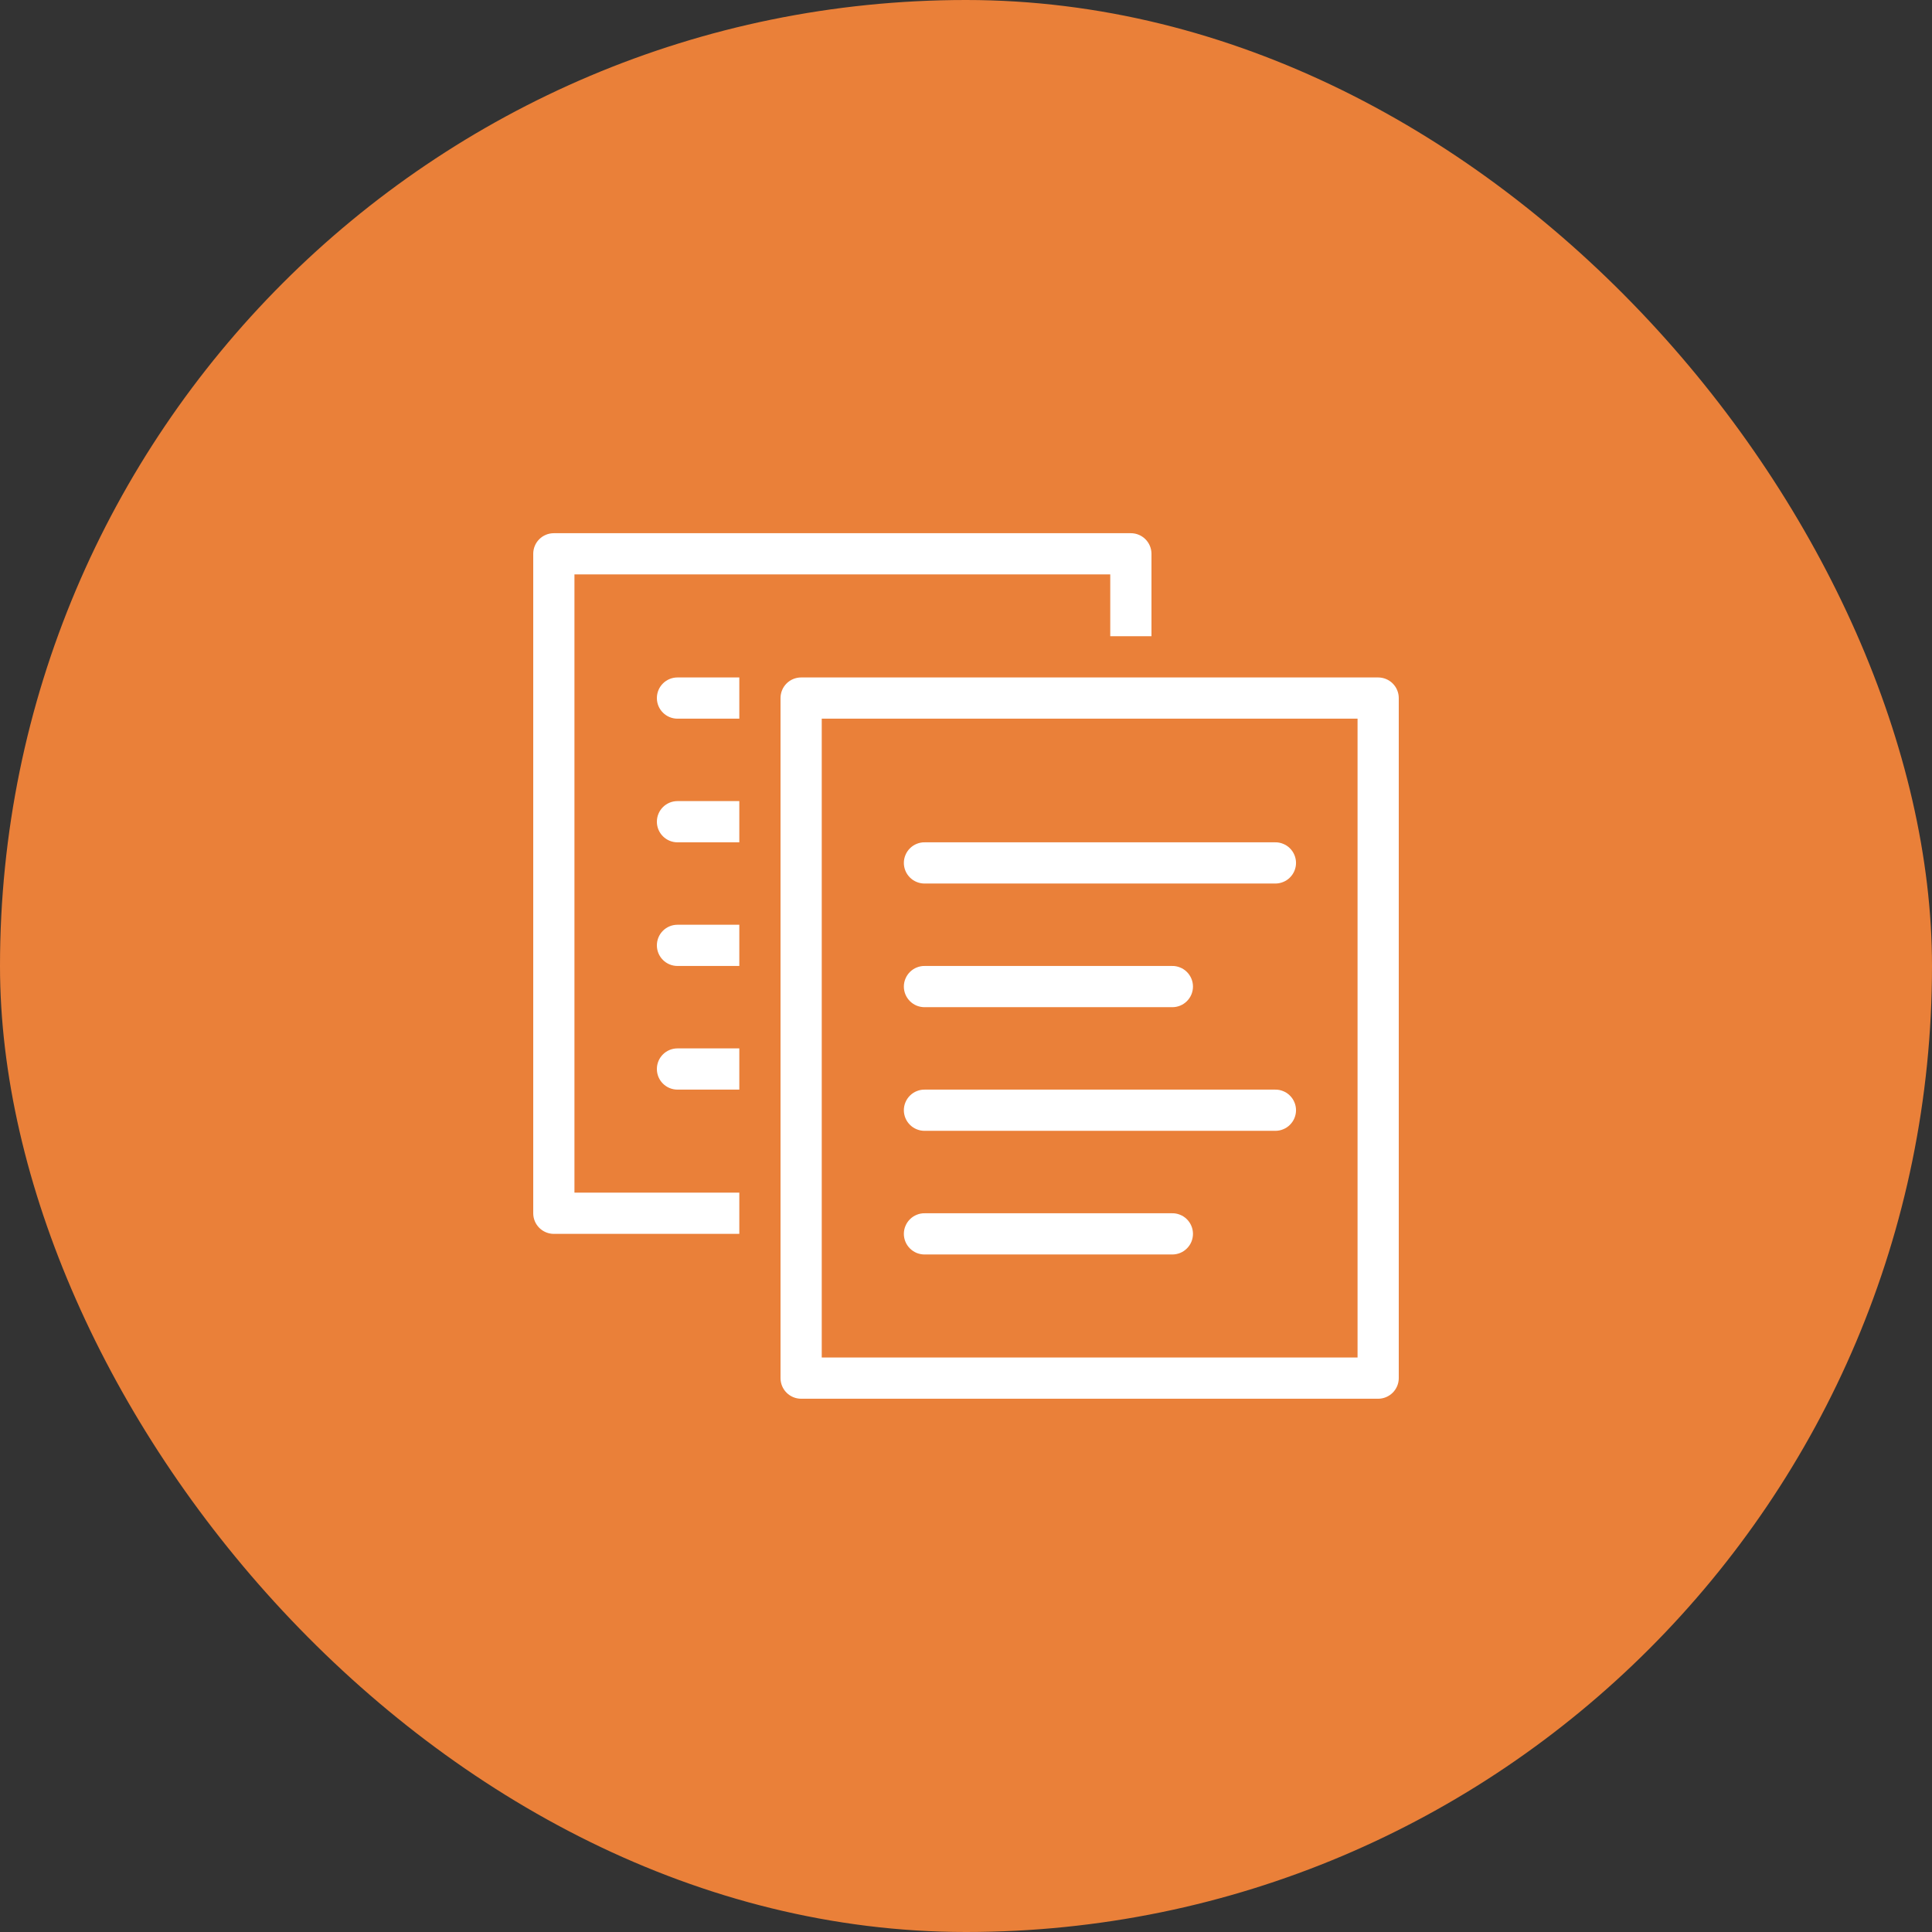
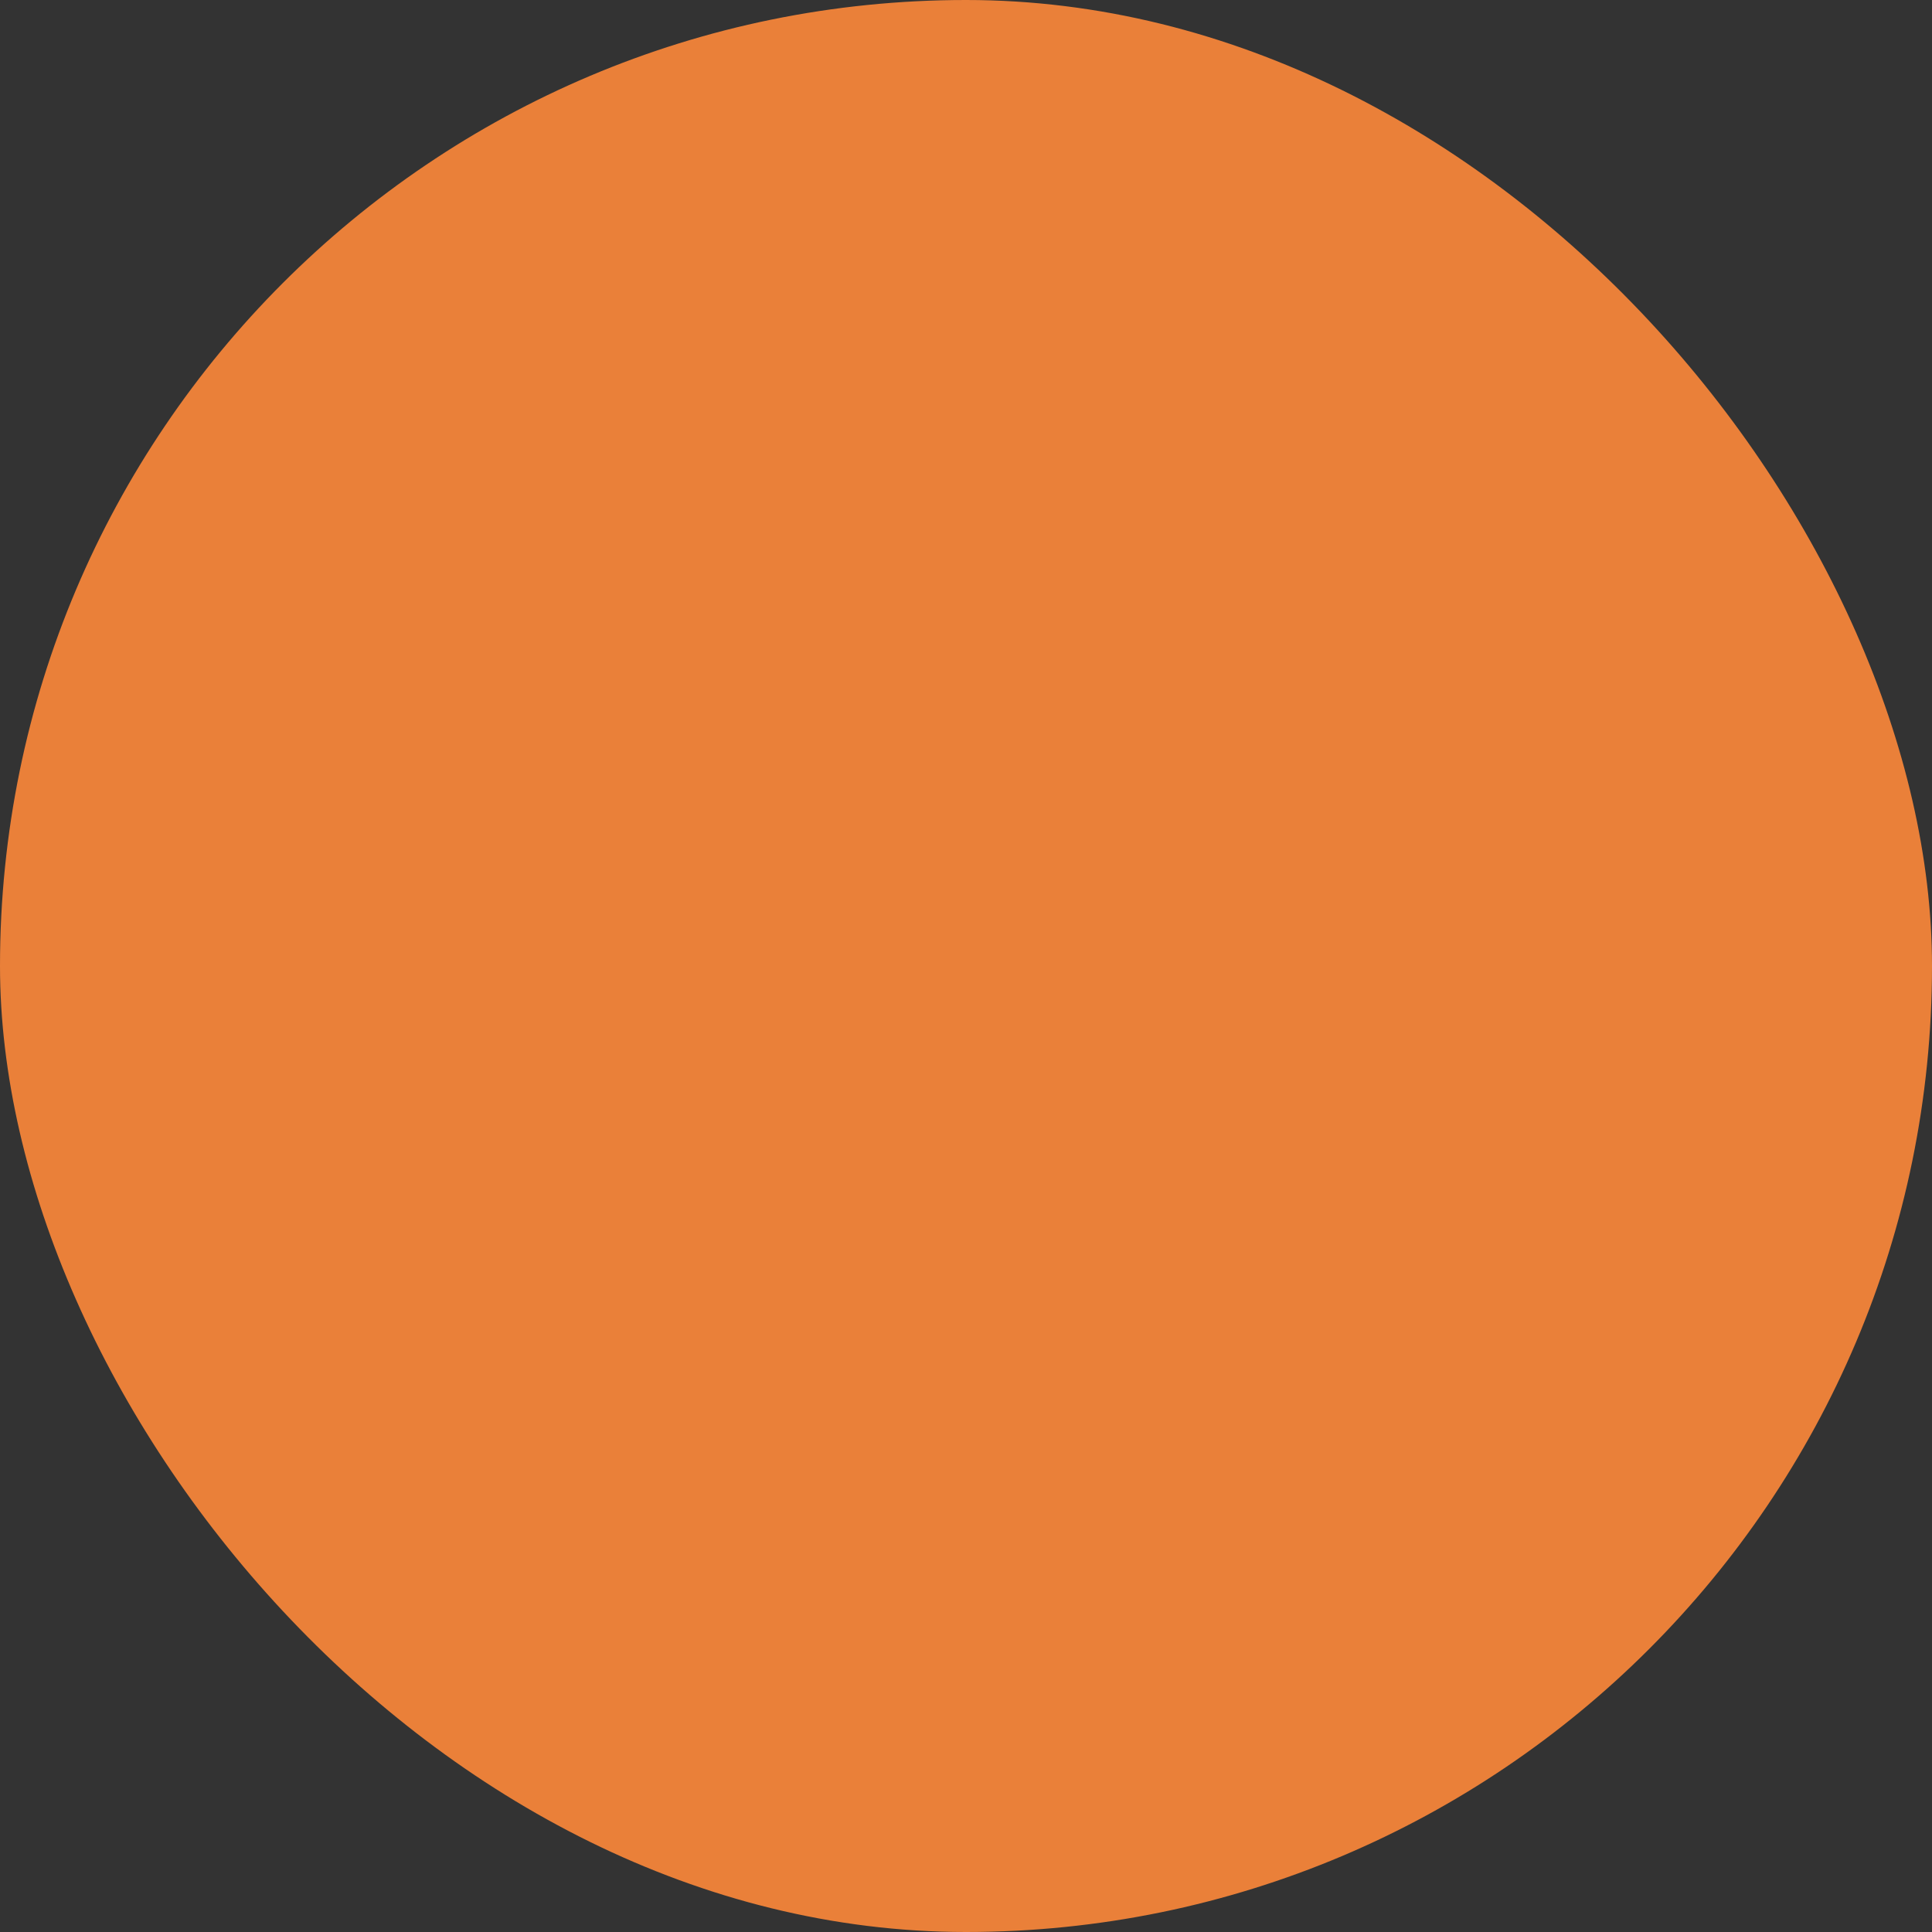
<svg xmlns="http://www.w3.org/2000/svg" width="60" height="60" viewBox="0 0 60 60" fill="none">
  <rect x="0" y="0" width="60" height="60" fill="#333333" stroke="none" />
  <rect width="60" height="60" rx="30" fill="#EA8039" />
-   <path d="M17.2 16.559C17.03 16.559 16.867 16.626 16.747 16.746C16.627 16.866 16.56 17.029 16.56 17.199V37.679C16.56 37.848 16.627 38.011 16.747 38.131C16.867 38.251 17.03 38.319 17.2 38.319H22.96V37.039H17.84V17.839H34.48V19.759H35.76V17.199C35.76 17.029 35.692 16.866 35.572 16.746C35.452 16.626 35.289 16.559 35.12 16.559H17.2ZM21.04 21.039C20.686 21.039 20.4 21.325 20.4 21.679C20.4 22.032 20.686 22.319 21.04 22.319H22.96V21.039H21.04ZM24.88 21.039C24.71 21.039 24.547 21.106 24.427 21.226C24.307 21.346 24.24 21.509 24.24 21.679V42.799C24.24 42.968 24.307 43.131 24.427 43.251C24.547 43.371 24.71 43.439 24.88 43.439H42.8C42.969 43.439 43.132 43.371 43.252 43.251C43.372 43.131 43.44 42.968 43.44 42.799V21.679C43.44 21.509 43.372 21.346 43.252 21.226C43.132 21.106 42.969 21.039 42.8 21.039H24.88ZM25.52 22.319H42.16V42.159H25.52V22.319ZM21.04 24.879C20.686 24.879 20.4 25.165 20.4 25.519C20.4 25.872 20.686 26.159 21.04 26.159H22.96V24.879H21.04ZM28.72 26.159C28.635 26.157 28.551 26.173 28.472 26.205C28.393 26.236 28.322 26.283 28.261 26.343C28.201 26.402 28.153 26.473 28.12 26.552C28.087 26.63 28.07 26.714 28.07 26.799C28.07 26.883 28.087 26.967 28.12 27.046C28.153 27.124 28.201 27.195 28.261 27.254C28.322 27.314 28.393 27.361 28.472 27.392C28.551 27.424 28.635 27.44 28.72 27.439H39.6C39.684 27.44 39.769 27.424 39.847 27.392C39.926 27.361 39.998 27.314 40.058 27.254C40.118 27.195 40.166 27.124 40.199 27.046C40.232 26.967 40.249 26.883 40.249 26.799C40.249 26.714 40.232 26.63 40.199 26.552C40.166 26.473 40.118 26.402 40.058 26.343C39.998 26.283 39.926 26.236 39.847 26.205C39.769 26.173 39.684 26.157 39.6 26.159H28.72ZM21.04 28.719C20.686 28.719 20.4 29.005 20.4 29.359C20.4 29.712 20.686 29.999 21.04 29.999H22.96V28.719H21.04ZM28.72 29.999C28.635 29.997 28.551 30.013 28.472 30.045C28.393 30.076 28.322 30.123 28.261 30.183C28.201 30.242 28.153 30.313 28.12 30.392C28.087 30.47 28.07 30.554 28.07 30.639C28.07 30.723 28.087 30.807 28.12 30.886C28.153 30.964 28.201 31.035 28.261 31.094C28.322 31.154 28.393 31.201 28.472 31.233C28.551 31.264 28.635 31.28 28.72 31.279H36.4C36.484 31.28 36.569 31.264 36.647 31.233C36.726 31.201 36.798 31.154 36.858 31.094C36.918 31.035 36.966 30.964 36.999 30.886C37.032 30.807 37.049 30.723 37.049 30.639C37.049 30.554 37.032 30.47 36.999 30.392C36.966 30.313 36.918 30.242 36.858 30.183C36.798 30.123 36.726 30.076 36.647 30.045C36.569 30.013 36.484 29.997 36.4 29.999H28.72ZM21.04 32.559C20.686 32.559 20.4 32.845 20.4 33.199C20.4 33.553 20.686 33.839 21.04 33.839H22.96V32.559H21.04ZM28.72 33.839C28.635 33.837 28.551 33.853 28.472 33.885C28.393 33.916 28.322 33.963 28.261 34.023C28.201 34.082 28.153 34.153 28.12 34.232C28.087 34.31 28.07 34.394 28.07 34.479C28.07 34.563 28.087 34.647 28.12 34.726C28.153 34.804 28.201 34.875 28.261 34.934C28.322 34.994 28.393 35.041 28.472 35.072C28.551 35.104 28.635 35.12 28.72 35.119H39.6C39.684 35.12 39.769 35.104 39.847 35.072C39.926 35.041 39.998 34.994 40.058 34.934C40.118 34.875 40.166 34.804 40.199 34.726C40.232 34.647 40.249 34.563 40.249 34.479C40.249 34.394 40.232 34.31 40.199 34.232C40.166 34.153 40.118 34.082 40.058 34.023C39.998 33.963 39.926 33.916 39.847 33.885C39.769 33.853 39.684 33.837 39.6 33.839H28.72ZM28.72 37.679C28.635 37.677 28.551 37.693 28.472 37.725C28.393 37.756 28.322 37.803 28.261 37.863C28.201 37.922 28.153 37.993 28.12 38.072C28.087 38.15 28.07 38.234 28.07 38.319C28.07 38.403 28.087 38.487 28.12 38.566C28.153 38.644 28.201 38.715 28.261 38.774C28.322 38.834 28.393 38.881 28.472 38.913C28.551 38.944 28.635 38.96 28.72 38.959H36.4C36.484 38.96 36.569 38.944 36.647 38.913C36.726 38.881 36.798 38.834 36.858 38.774C36.918 38.715 36.966 38.644 36.999 38.566C37.032 38.487 37.049 38.403 37.049 38.319C37.049 38.234 37.032 38.15 36.999 38.072C36.966 37.993 36.918 37.922 36.858 37.863C36.798 37.803 36.726 37.756 36.647 37.725C36.569 37.693 36.484 37.677 36.4 37.679H28.72Z" fill="white" />
</svg>